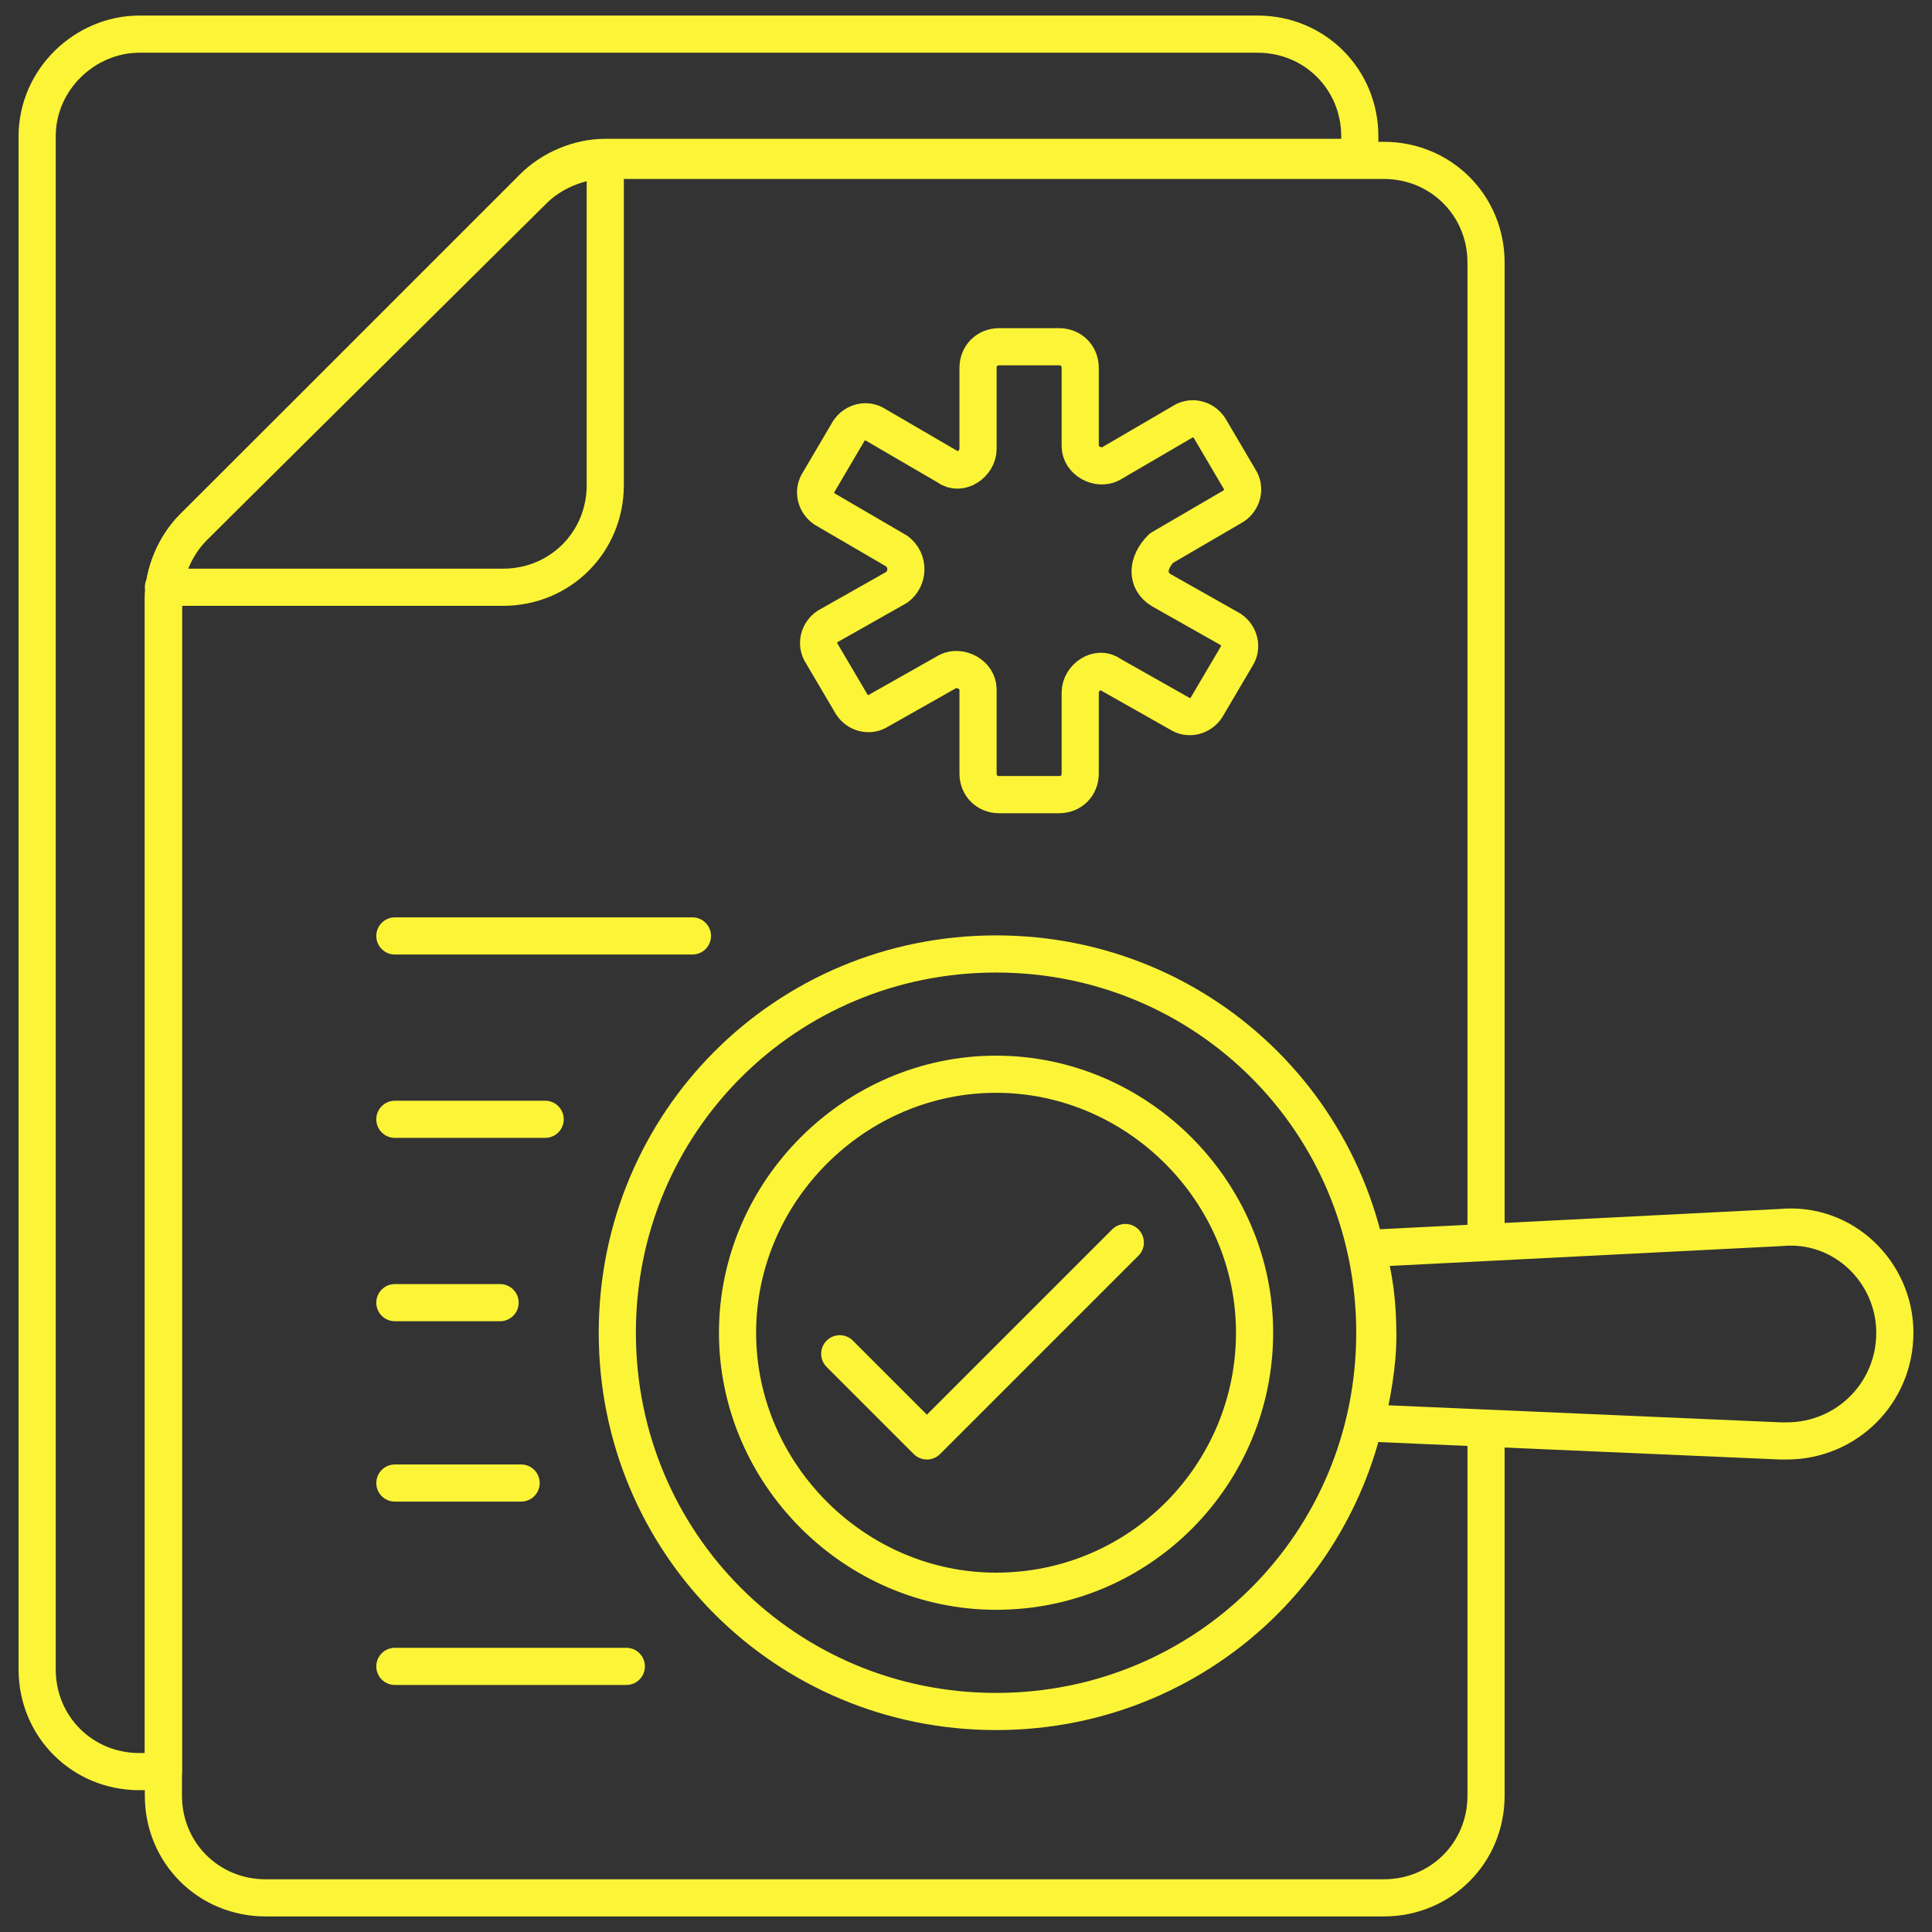
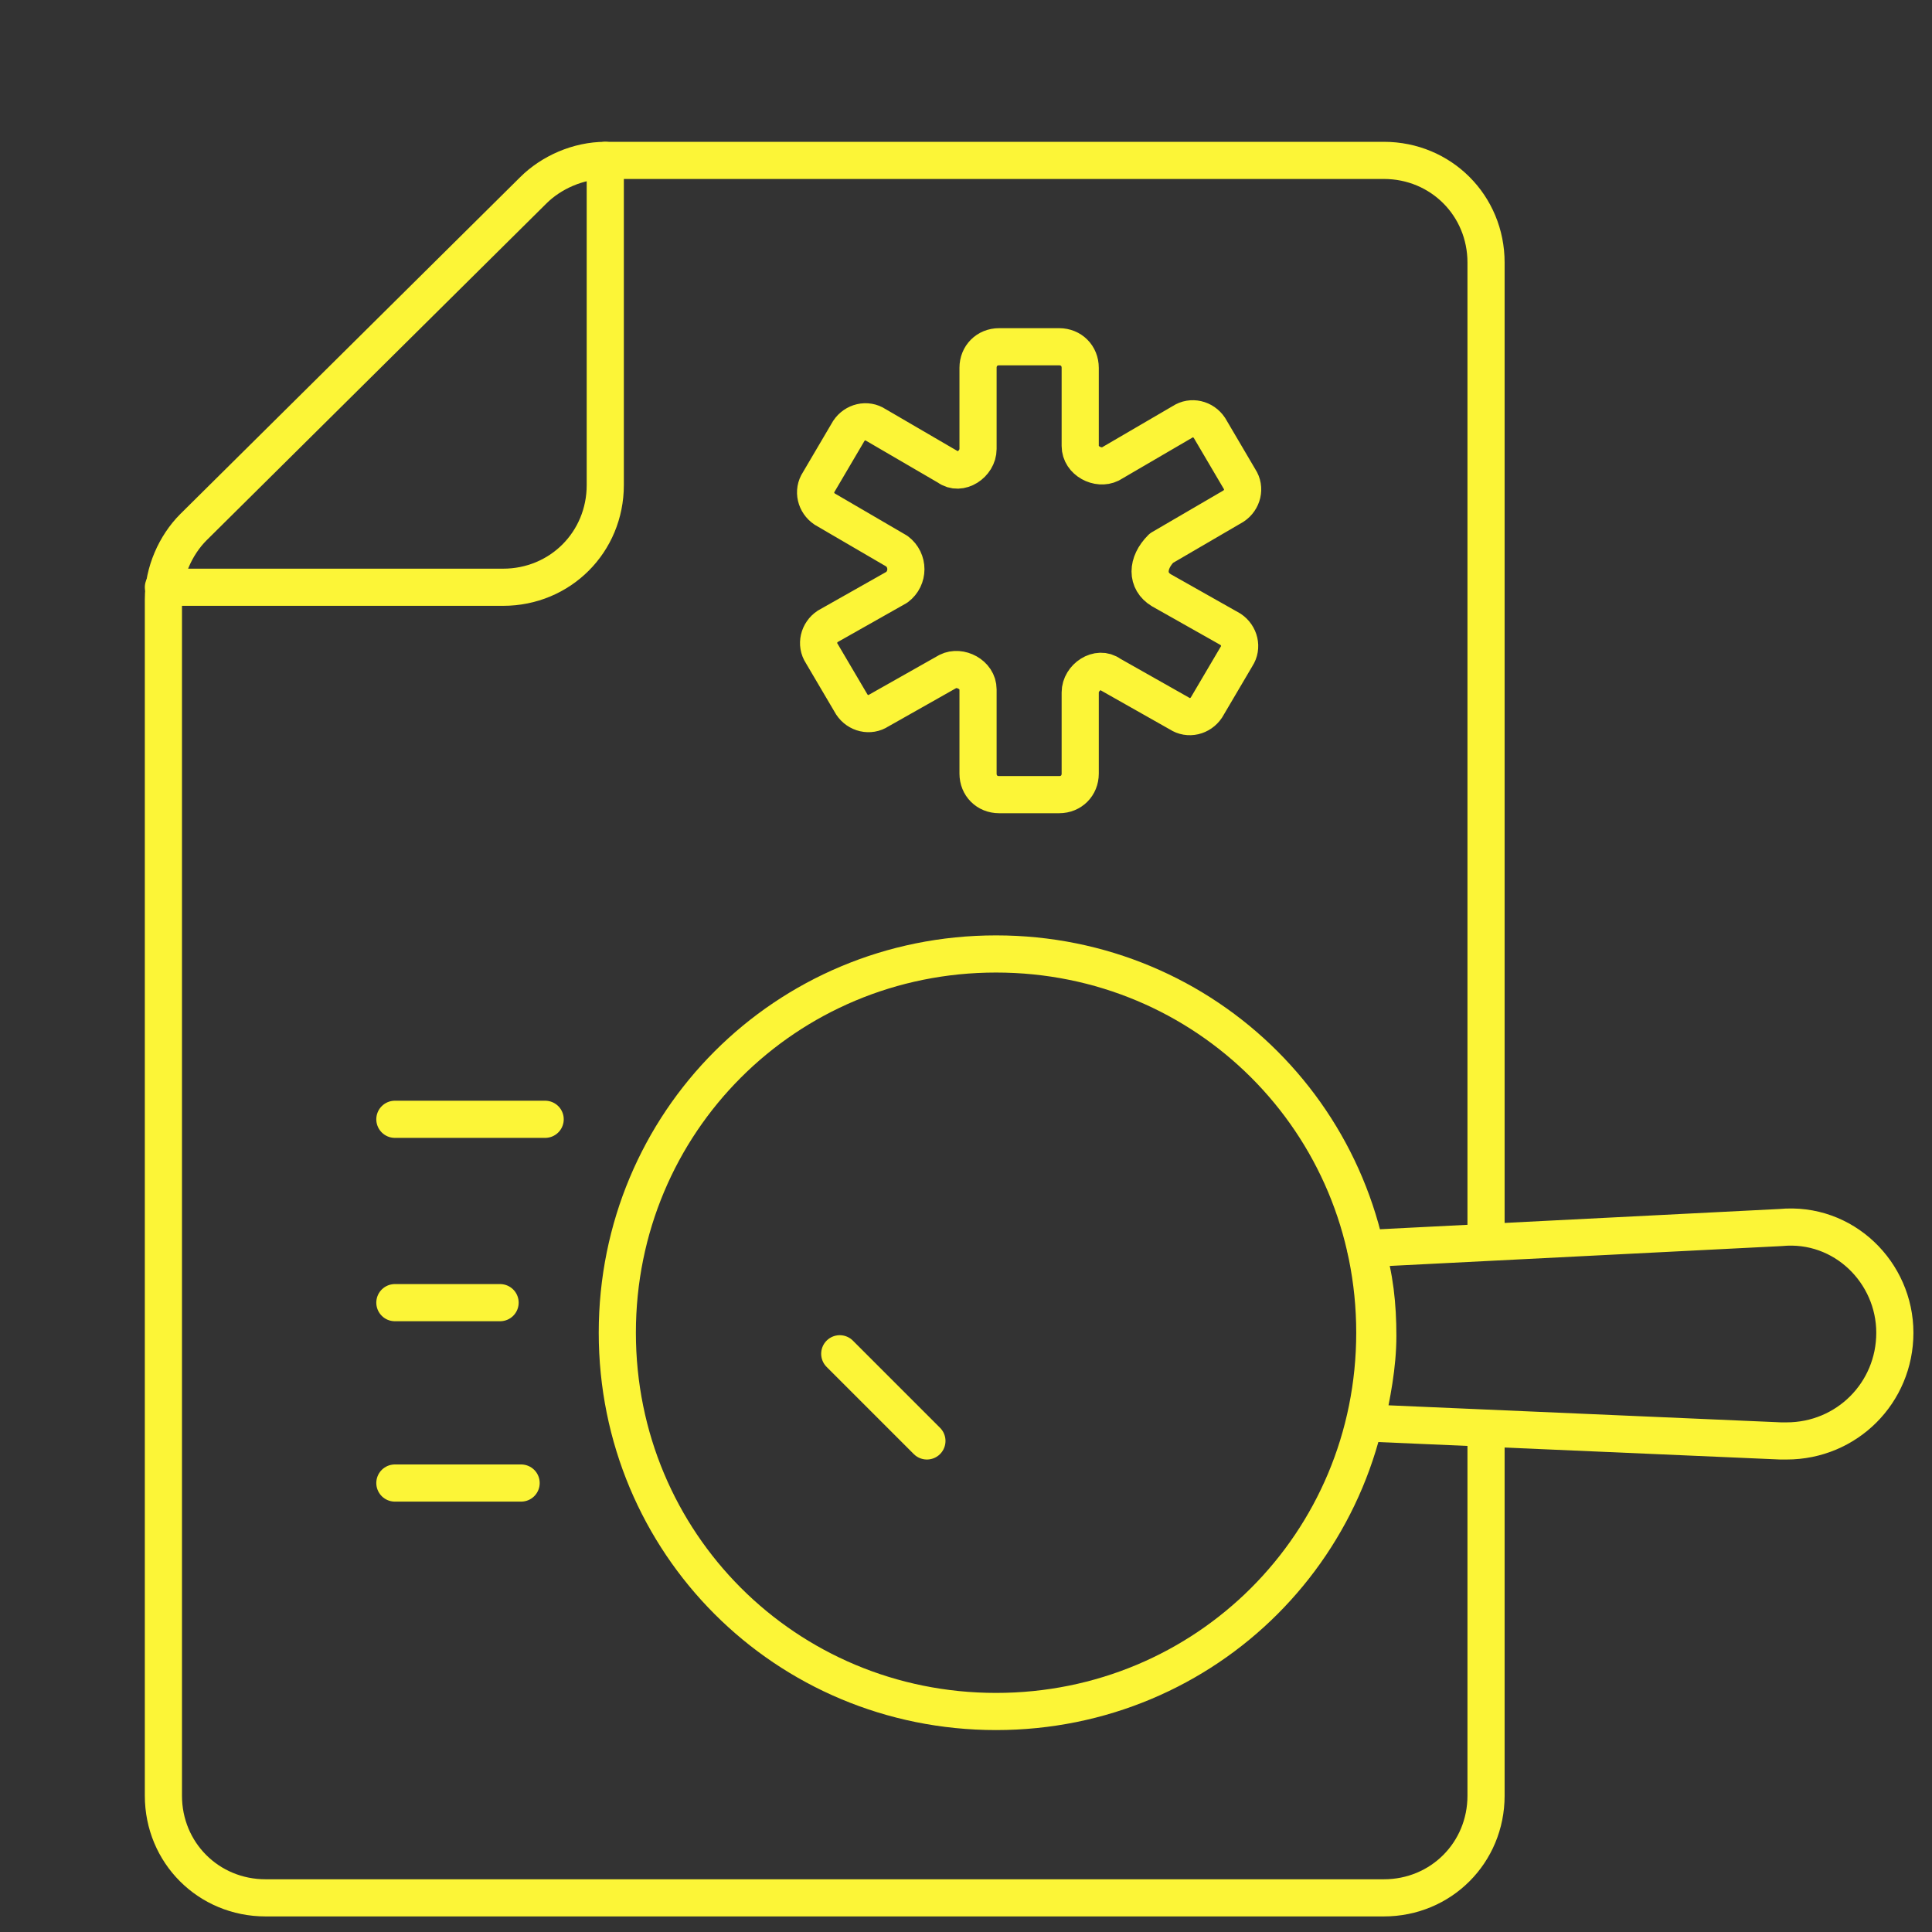
<svg xmlns="http://www.w3.org/2000/svg" width="52" height="52" viewBox="0 0 52 52" fill="none">
  <rect x="0" y="0" width="52" height="52" fill="#333333" stroke="none" />
  <path d="M26.809 25.676C21.146 25.676 16.615 30.207 16.615 35.87C16.615 41.534 21.146 46.065 26.809 46.065C32.472 46.065 37.003 41.534 37.003 35.87C37.003 30.207 32.472 25.676 26.809 25.676Z" stroke="#FCF537" stroke-miterlimit="10" stroke-linecap="round" stroke-linejoin="round" />
-   <path d="M26.809 42.828C23.006 42.828 19.851 39.673 19.851 35.87C19.851 32.068 23.006 28.913 26.809 28.913C30.612 28.913 33.767 32.068 33.767 35.87C33.767 39.673 30.693 42.828 26.809 42.828Z" stroke="#FCF537" stroke-miterlimit="10" stroke-linecap="round" stroke-linejoin="round" />
  <path d="M51 35.871C51 37.489 49.706 38.783 48.087 38.783H47.926L36.761 38.298C36.922 37.57 37.084 36.761 37.084 35.952C37.084 35.142 37.003 34.333 36.761 33.605L47.926 33.039C49.625 32.877 51 34.252 51 35.871Z" stroke="#FCF537" stroke-miterlimit="10" stroke-linecap="round" stroke-linejoin="round" />
-   <path d="M36.599 3.67V4.236H16.291C15.563 4.236 14.835 4.56 14.35 5.045L5.207 14.188C4.722 14.673 4.398 15.401 4.398 16.129V47.683H3.751C2.214 47.683 1 46.469 1 44.932V3.67C1 2.133 2.295 0.919 3.751 0.919H33.848C35.385 0.919 36.599 2.133 36.599 3.67Z" stroke="#FCF537" stroke-miterlimit="10" stroke-linecap="round" stroke-linejoin="round" />
  <path d="M39.997 38.702V48.33C39.997 49.867 38.783 51.081 37.246 51.081H7.149C5.612 51.081 4.398 49.867 4.398 48.33V16.129C4.398 15.401 4.722 14.673 5.207 14.188L14.35 5.126C14.835 4.641 15.563 4.317 16.291 4.317H37.246C38.783 4.317 39.997 5.531 39.997 7.068V33.039" stroke="#FCF537" stroke-miterlimit="10" stroke-linecap="round" stroke-linejoin="round" />
-   <path d="M16.858 44.851H10.628" stroke="#FCF537" stroke-miterlimit="10" stroke-linecap="round" stroke-linejoin="round" />
  <path d="M14.026 39.916H10.628" stroke="#FCF537" stroke-miterlimit="10" stroke-linecap="round" stroke-linejoin="round" />
  <path d="M13.46 35.061H10.628" stroke="#FCF537" stroke-miterlimit="10" stroke-linecap="round" stroke-linejoin="round" />
  <path d="M14.673 30.126H10.628" stroke="#FCF537" stroke-miterlimit="10" stroke-linecap="round" stroke-linejoin="round" />
-   <path d="M18.637 25.191H10.628" stroke="#FCF537" stroke-miterlimit="10" stroke-linecap="round" stroke-linejoin="round" />
  <path d="M16.291 4.317V13.055C16.291 14.592 15.078 15.806 13.54 15.806H4.398" stroke="#FCF537" stroke-miterlimit="10" stroke-linecap="round" stroke-linejoin="round" />
  <path d="M31.259 15.887L33.12 16.938C33.362 17.1 33.443 17.424 33.282 17.667L32.472 19.042C32.311 19.285 31.987 19.366 31.744 19.204L29.884 18.152C29.56 17.909 29.074 18.233 29.074 18.637V20.822C29.074 21.145 28.832 21.388 28.508 21.388H26.89C26.566 21.388 26.324 21.145 26.324 20.822V18.556C26.324 18.152 25.838 17.909 25.515 18.071L23.654 19.123C23.411 19.285 23.087 19.204 22.926 18.961L22.116 17.586C21.955 17.343 22.036 17.019 22.278 16.858L24.139 15.806C24.463 15.563 24.463 15.078 24.139 14.835L22.197 13.702C21.955 13.54 21.874 13.217 22.036 12.974L22.845 11.599C23.006 11.356 23.33 11.275 23.573 11.437L25.515 12.569C25.838 12.812 26.324 12.489 26.324 12.084V9.9C26.324 9.576 26.566 9.333 26.89 9.333H28.508C28.832 9.333 29.074 9.576 29.074 9.9V12.003C29.074 12.408 29.56 12.65 29.884 12.489L31.825 11.356C32.068 11.194 32.392 11.275 32.553 11.518L33.362 12.893C33.524 13.136 33.443 13.46 33.201 13.621L31.259 14.754C30.854 15.159 30.854 15.644 31.259 15.887Z" stroke="#FCF537" stroke-miterlimit="10" stroke-linecap="round" stroke-linejoin="round" />
-   <path d="M22.602 36.437L24.948 38.783L30.288 33.443" stroke="#FCF537" stroke-miterlimit="10" stroke-linecap="round" stroke-linejoin="round" />
+   <path d="M22.602 36.437L24.948 38.783" stroke="#FCF537" stroke-miterlimit="10" stroke-linecap="round" stroke-linejoin="round" />
</svg>